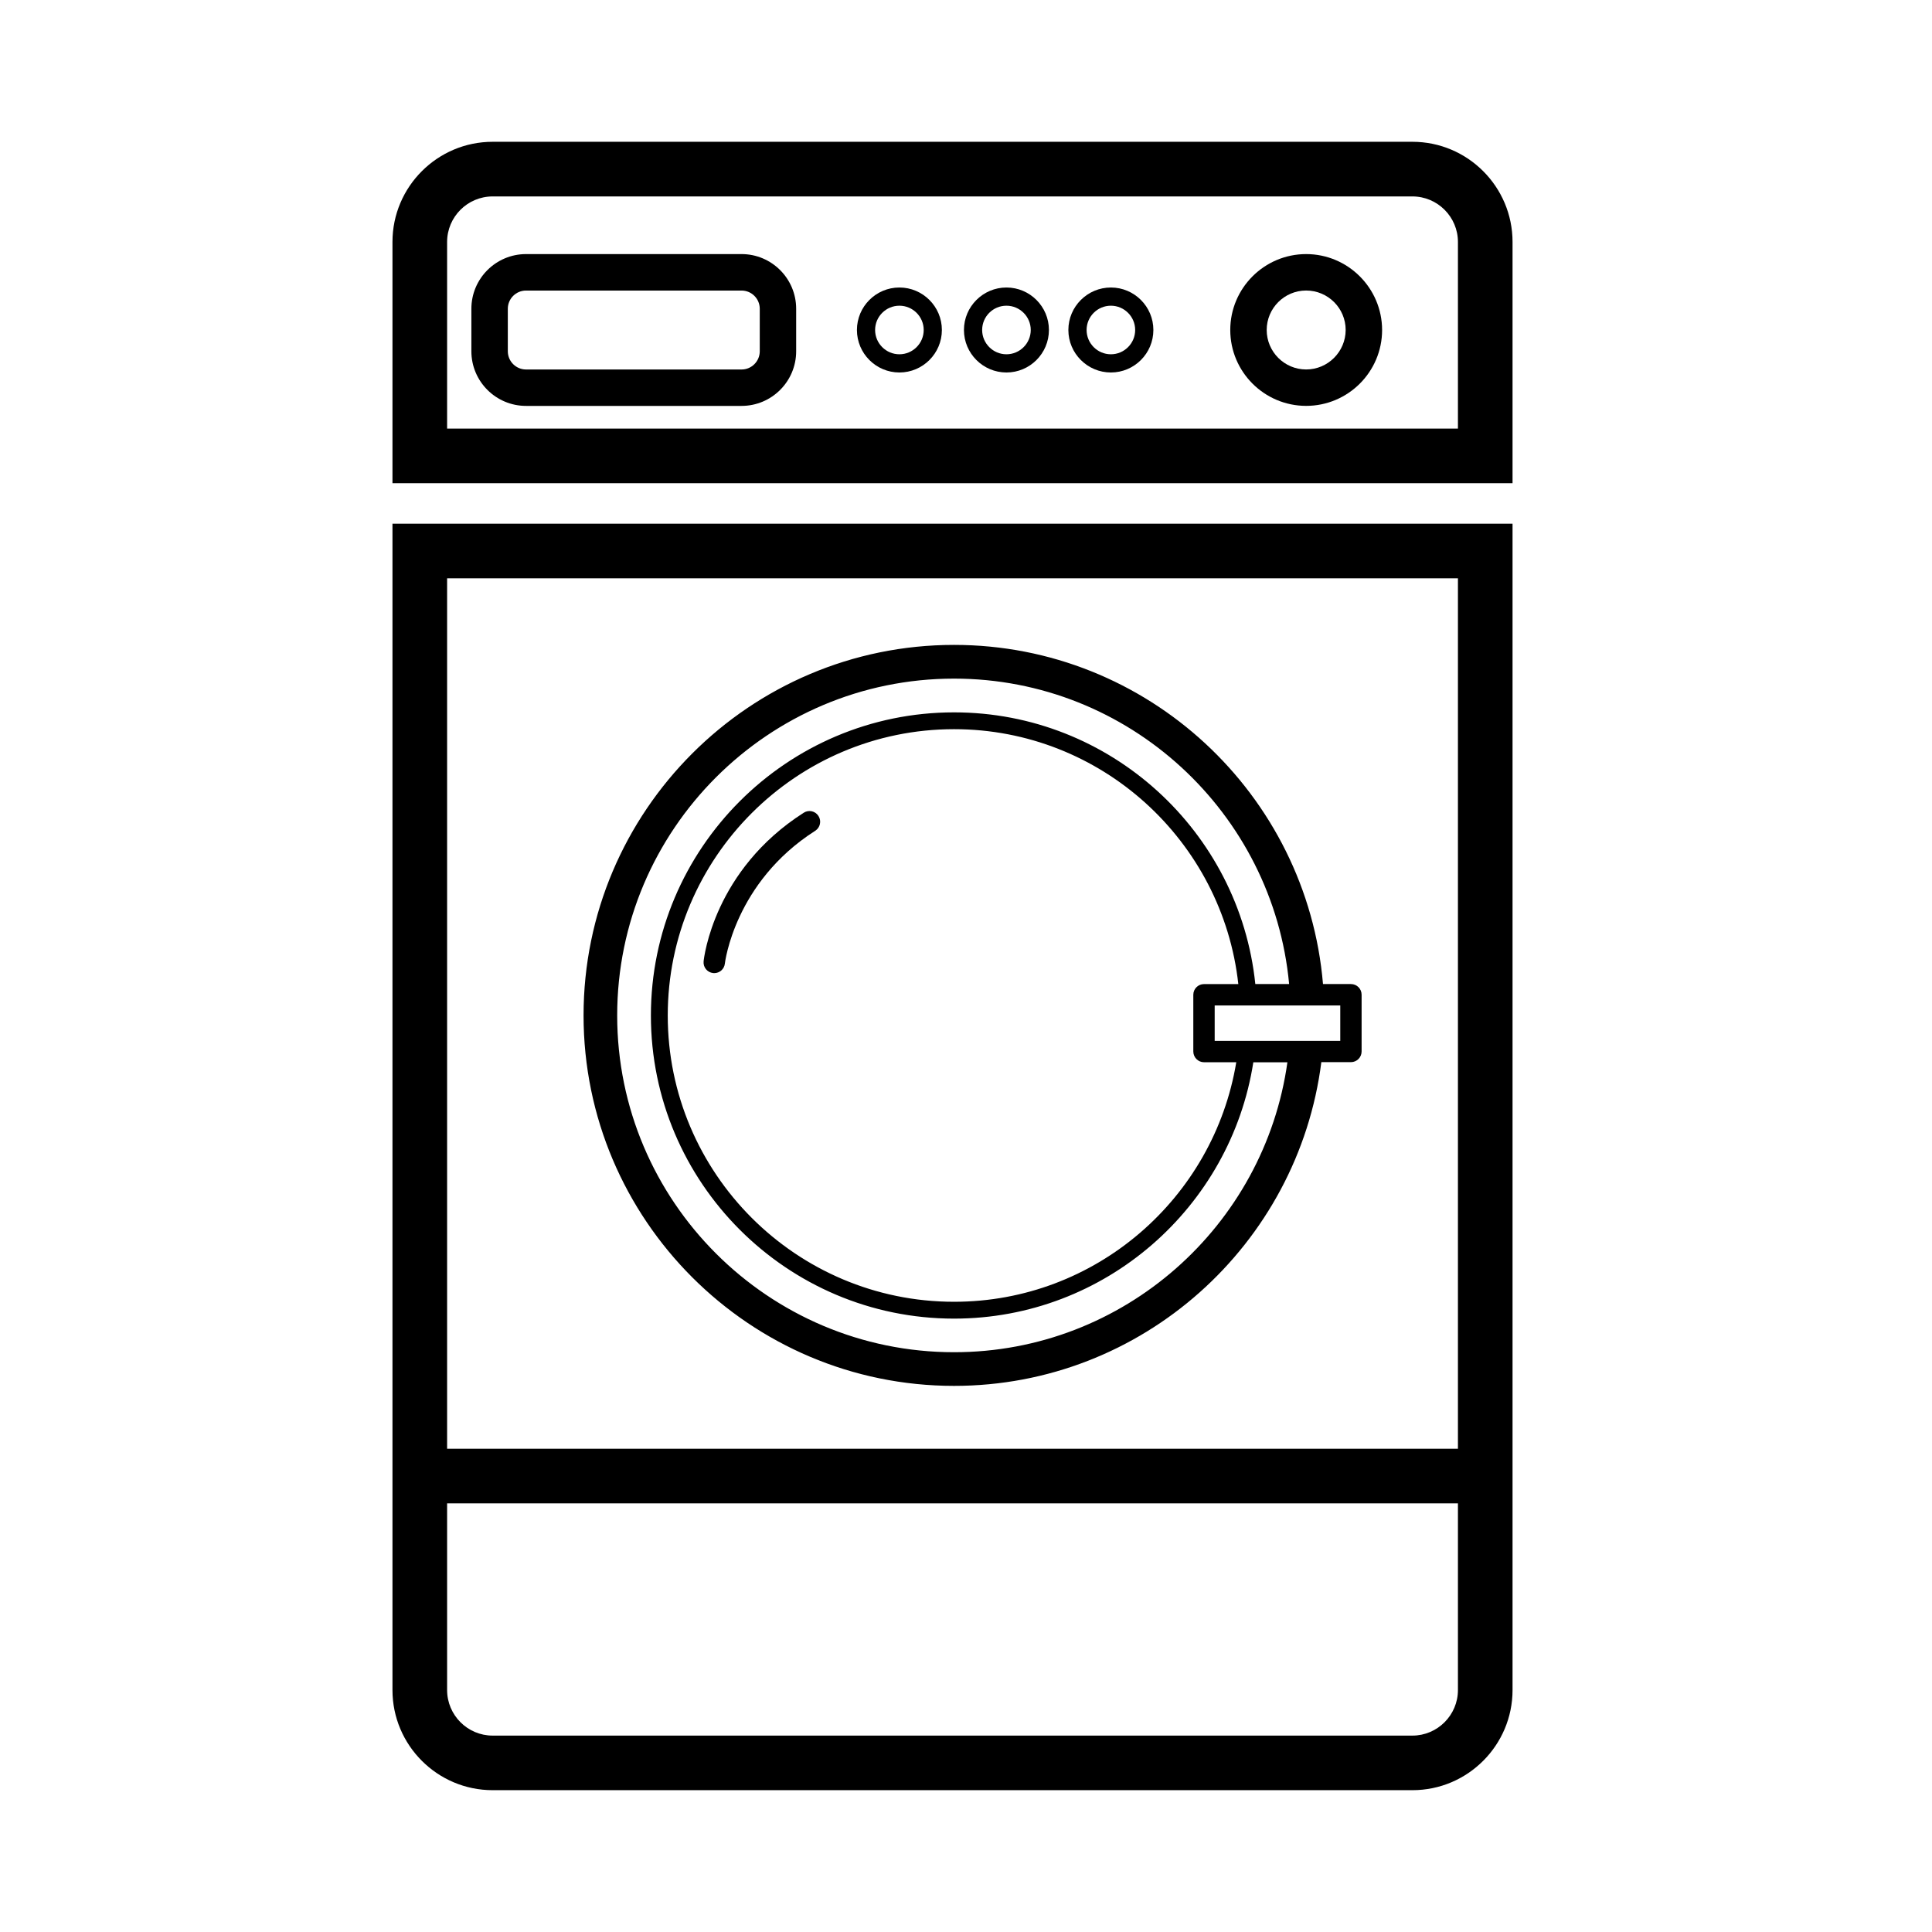
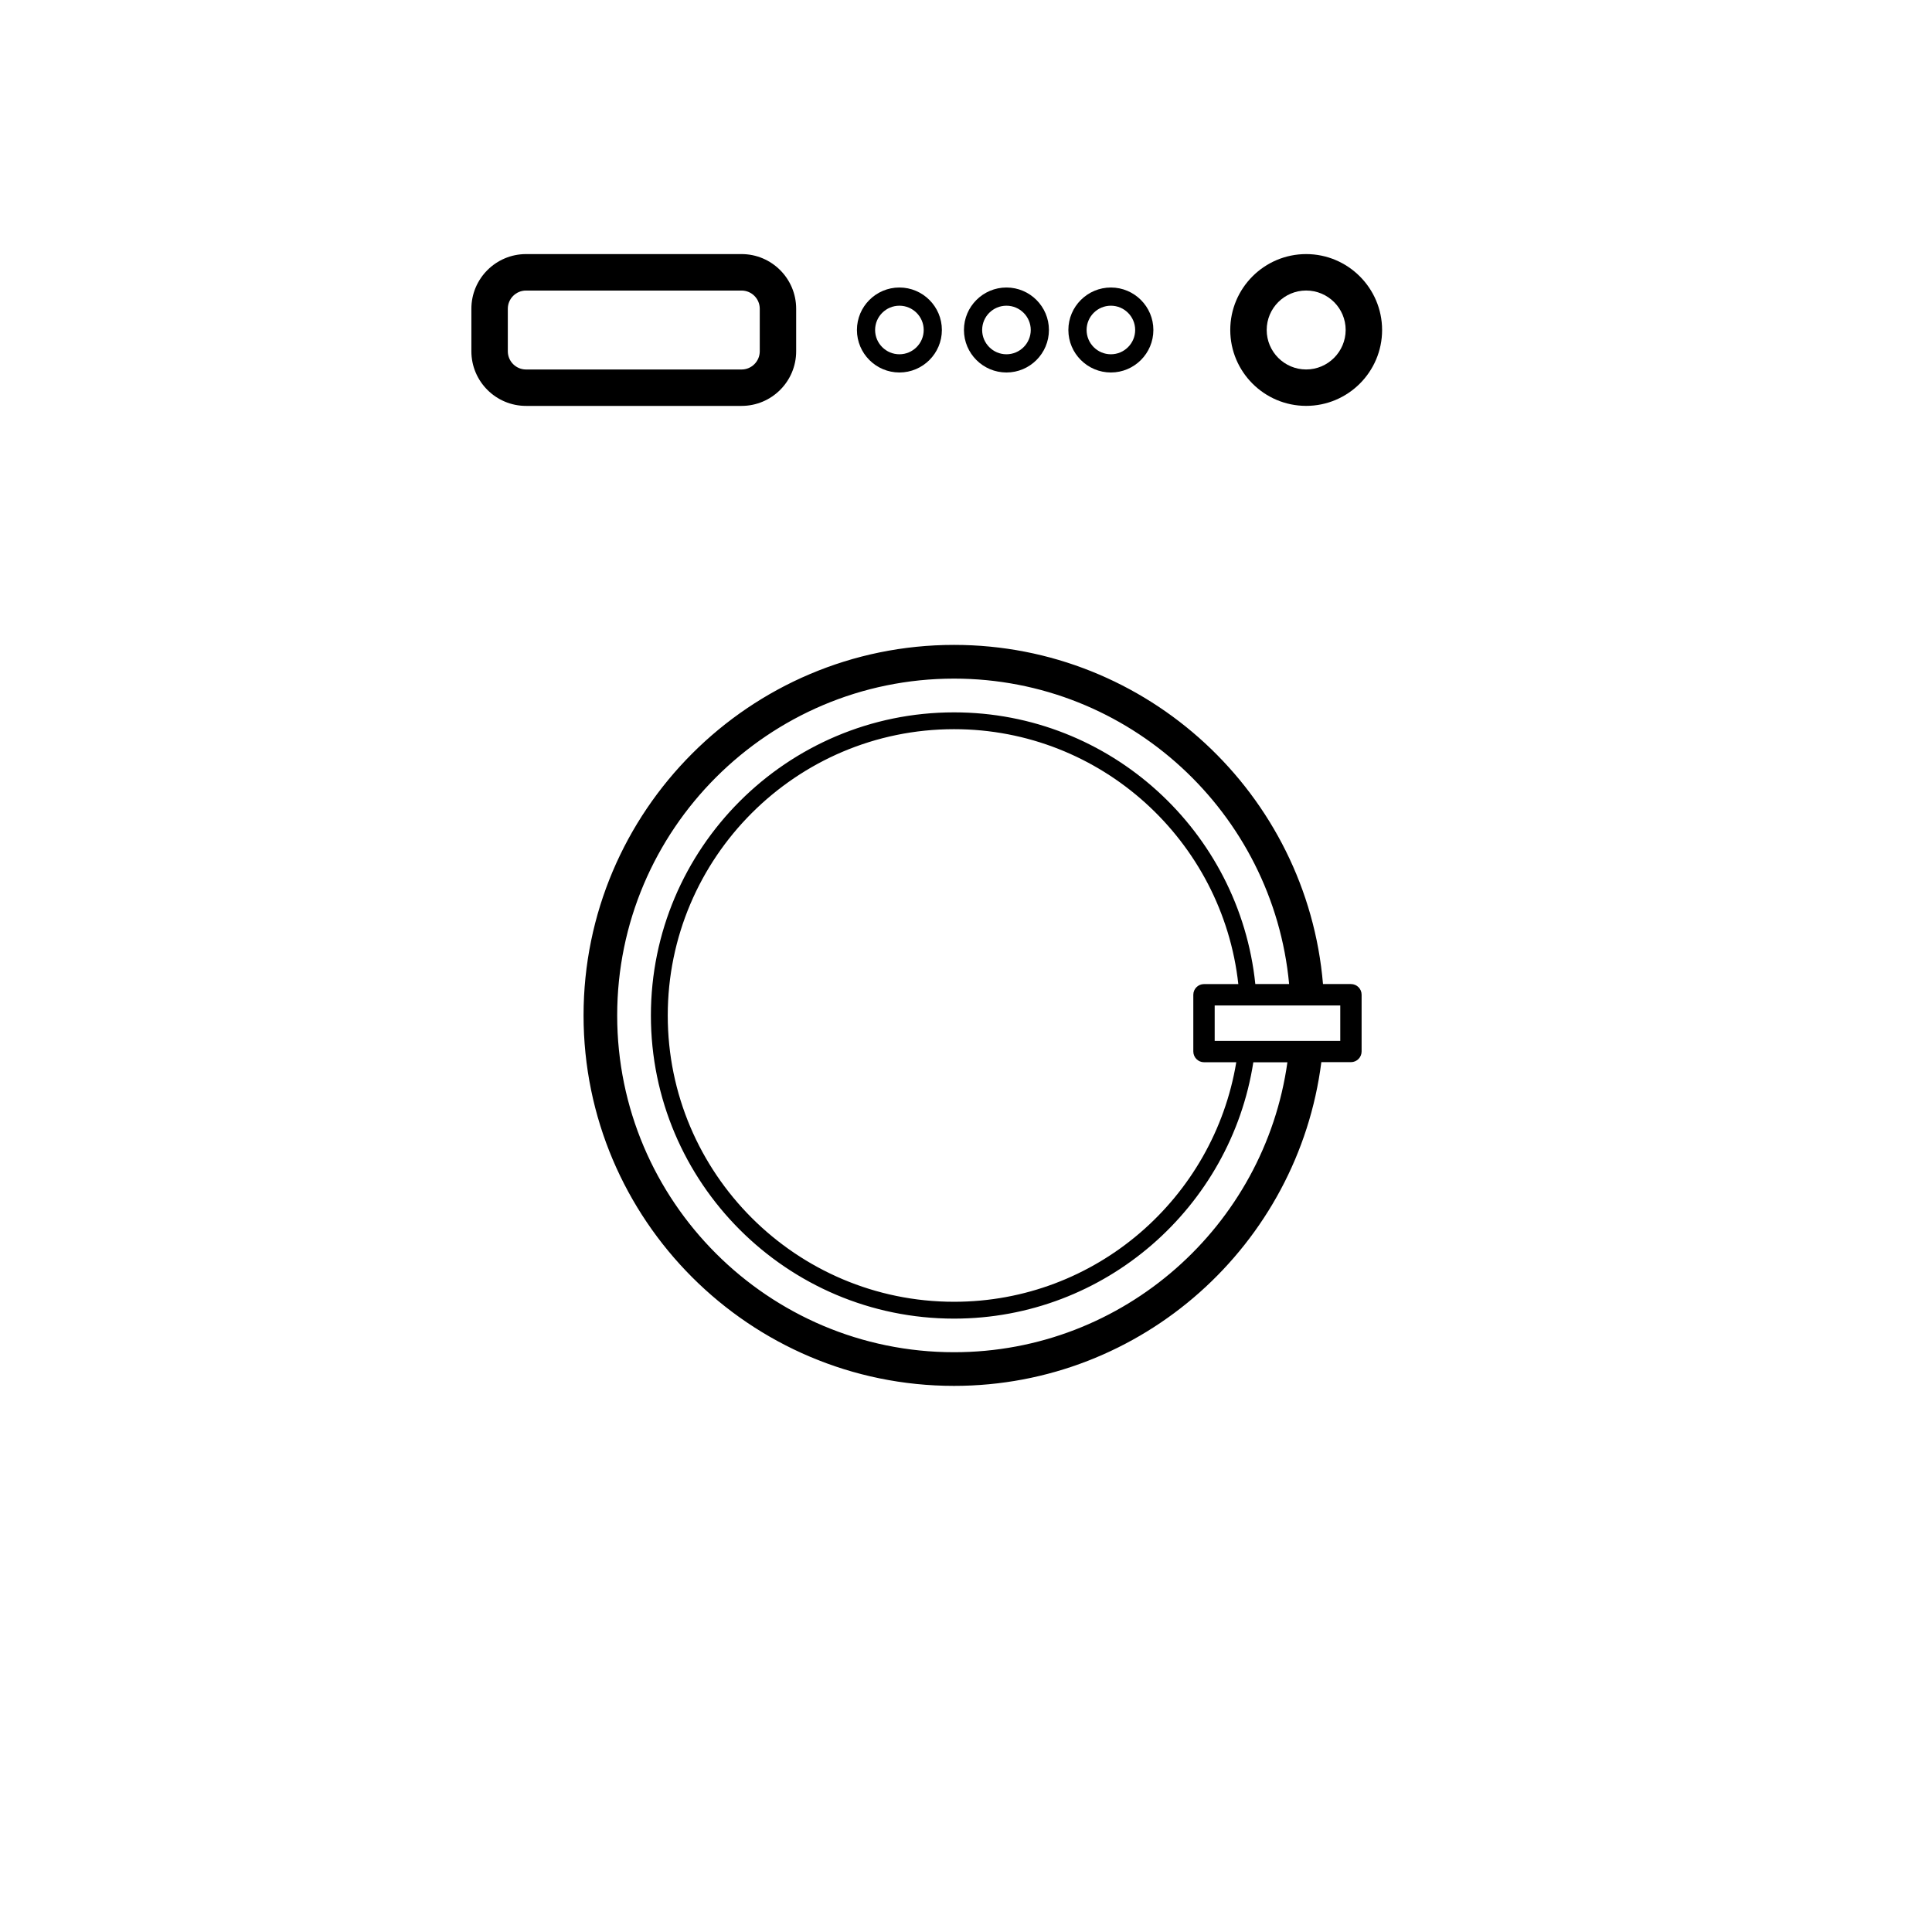
<svg xmlns="http://www.w3.org/2000/svg" version="1.1" id="Capa_1" x="0px" y="0px" width="64px" height="64px" viewBox="0 0 64 64" enable-background="new 0 0 64 64" xml:space="preserve">
  <g>
-     <path d="M46.788,4.697H16.319c-1.829,0-3.318,1.489-3.318,3.318v7.992h37.104V8.015C50.105,6.185,48.617,4.697,46.788,4.697z    M48.296,14.198H14.811V8.015c0-0.831,0.677-1.508,1.508-1.508h30.469c0.831,0,1.508,0.677,1.508,1.508V14.198z" />
-     <path d="M13.001,47.992v0.449v7.543c0,1.83,1.489,3.318,3.318,3.318h30.469c1.829,0,3.317-1.488,3.317-3.318v-7.541v-0.45V17.348   H13.001V47.992z M14.811,19.158h33.485v28.834H14.811V19.158z M14.811,49.801h33.485v6.184c0,0.83-0.677,1.509-1.508,1.509H16.319   c-0.832,0-1.508-0.679-1.508-1.509V49.801z" />
    <path d="M24.565,8.417h-7.139c-0.999,0-1.811,0.812-1.811,1.811v1.408c0,0.999,0.812,1.81,1.811,1.81h7.139   c0.998,0,1.809-0.811,1.809-1.81v-1.408C26.374,9.229,25.563,8.417,24.565,8.417z M25.168,11.636c0,0.332-0.27,0.604-0.603,0.604   h-7.139c-0.333,0-0.604-0.271-0.604-0.604v-1.408c0-0.333,0.271-0.603,0.604-0.603h7.139c0.333,0,0.603,0.271,0.603,0.603V11.636z" />
    <path d="M29.794,9.524c-0.776,0-1.407,0.631-1.407,1.407c0,0.777,0.631,1.408,1.407,1.408c0.775,0,1.407-0.631,1.407-1.408   C31.201,10.155,30.569,9.524,29.794,9.524z M29.794,11.736c-0.443,0-0.805-0.361-0.805-0.805c0-0.443,0.361-0.804,0.805-0.804   c0.443,0,0.805,0.361,0.805,0.804C30.599,11.375,30.237,11.736,29.794,11.736z" />
    <path d="M33.34,9.524c-0.775,0-1.408,0.631-1.408,1.407c0,0.777,0.632,1.408,1.408,1.408s1.407-0.631,1.407-1.408   C34.747,10.155,34.115,9.524,33.34,9.524z M33.34,11.736c-0.443,0-0.805-0.361-0.805-0.805c0-0.443,0.359-0.804,0.805-0.804   c0.442,0,0.805,0.361,0.805,0.804C34.145,11.375,33.782,11.736,33.34,11.736z" />
    <path d="M36.8,9.524c-0.776,0-1.409,0.631-1.409,1.407c0,0.777,0.633,1.408,1.409,1.408c0.775,0,1.407-0.631,1.407-1.408   C38.207,10.155,37.575,9.524,36.8,9.524z M36.8,11.736c-0.444,0-0.805-0.361-0.805-0.805c0-0.443,0.36-0.804,0.805-0.804   c0.442,0,0.804,0.361,0.804,0.804C37.604,11.375,37.242,11.736,36.8,11.736z" />
    <path d="M43.268,8.417c-1.386,0-2.514,1.128-2.514,2.514c0,1.387,1.128,2.514,2.514,2.514c1.387,0,2.516-1.127,2.516-2.514   C45.782,9.545,44.654,8.417,43.268,8.417z M43.268,12.239c-0.721,0-1.307-0.587-1.307-1.308c0-0.721,0.586-1.307,1.307-1.307   c0.723,0,1.309,0.586,1.309,1.307C44.575,11.652,43.988,12.239,43.268,12.239z" />
    <path d="M44.752,32.598h-0.926c-0.53-6.283-5.807-11.235-12.222-11.235c-6.768,0-12.273,5.506-12.273,12.274   s5.505,12.272,12.273,12.272c6.242,0,11.4-4.687,12.167-10.724h0.98c0.196,0,0.354-0.16,0.354-0.354v-1.88   C45.105,32.756,44.948,32.598,44.752,32.598z M31.604,44.794c-6.153,0-11.159-5.004-11.159-11.155   c0-6.154,5.005-11.159,11.159-11.159c5.8,0,10.573,4.453,11.1,10.118h-1.12c-0.523-5.049-4.796-9-9.98-9   c-5.537,0-10.042,4.504-10.042,10.042c0,5.535,4.505,10.041,10.042,10.041c5.007,0,9.166-3.69,9.914-8.492h1.129   C41.889,40.605,37.23,44.794,31.604,44.794z M39.885,35.188h1.068c-0.743,4.494-4.646,7.935-9.349,7.935   c-5.23,0-9.484-4.254-9.484-9.483s4.254-9.485,9.484-9.485c4.876,0,8.895,3.704,9.417,8.444h-1.137   c-0.195,0-0.354,0.159-0.354,0.354v1.88C39.531,35.027,39.689,35.188,39.885,35.188z M44.398,34.479h-4.16v-1.172h4.16V34.479z" />
-     <path d="M26.624,26.923c-2.973,1.898-3.304,4.8-3.316,4.923c-0.02,0.194,0.121,0.367,0.315,0.388   c0.013,0.002,0.026,0.002,0.038,0.002c0.178,0,0.332-0.135,0.351-0.316c0.003-0.027,0.319-2.692,2.994-4.4   c0.164-0.105,0.213-0.324,0.107-0.489C27.008,26.864,26.788,26.817,26.624,26.923z" />
  </g>
</svg>